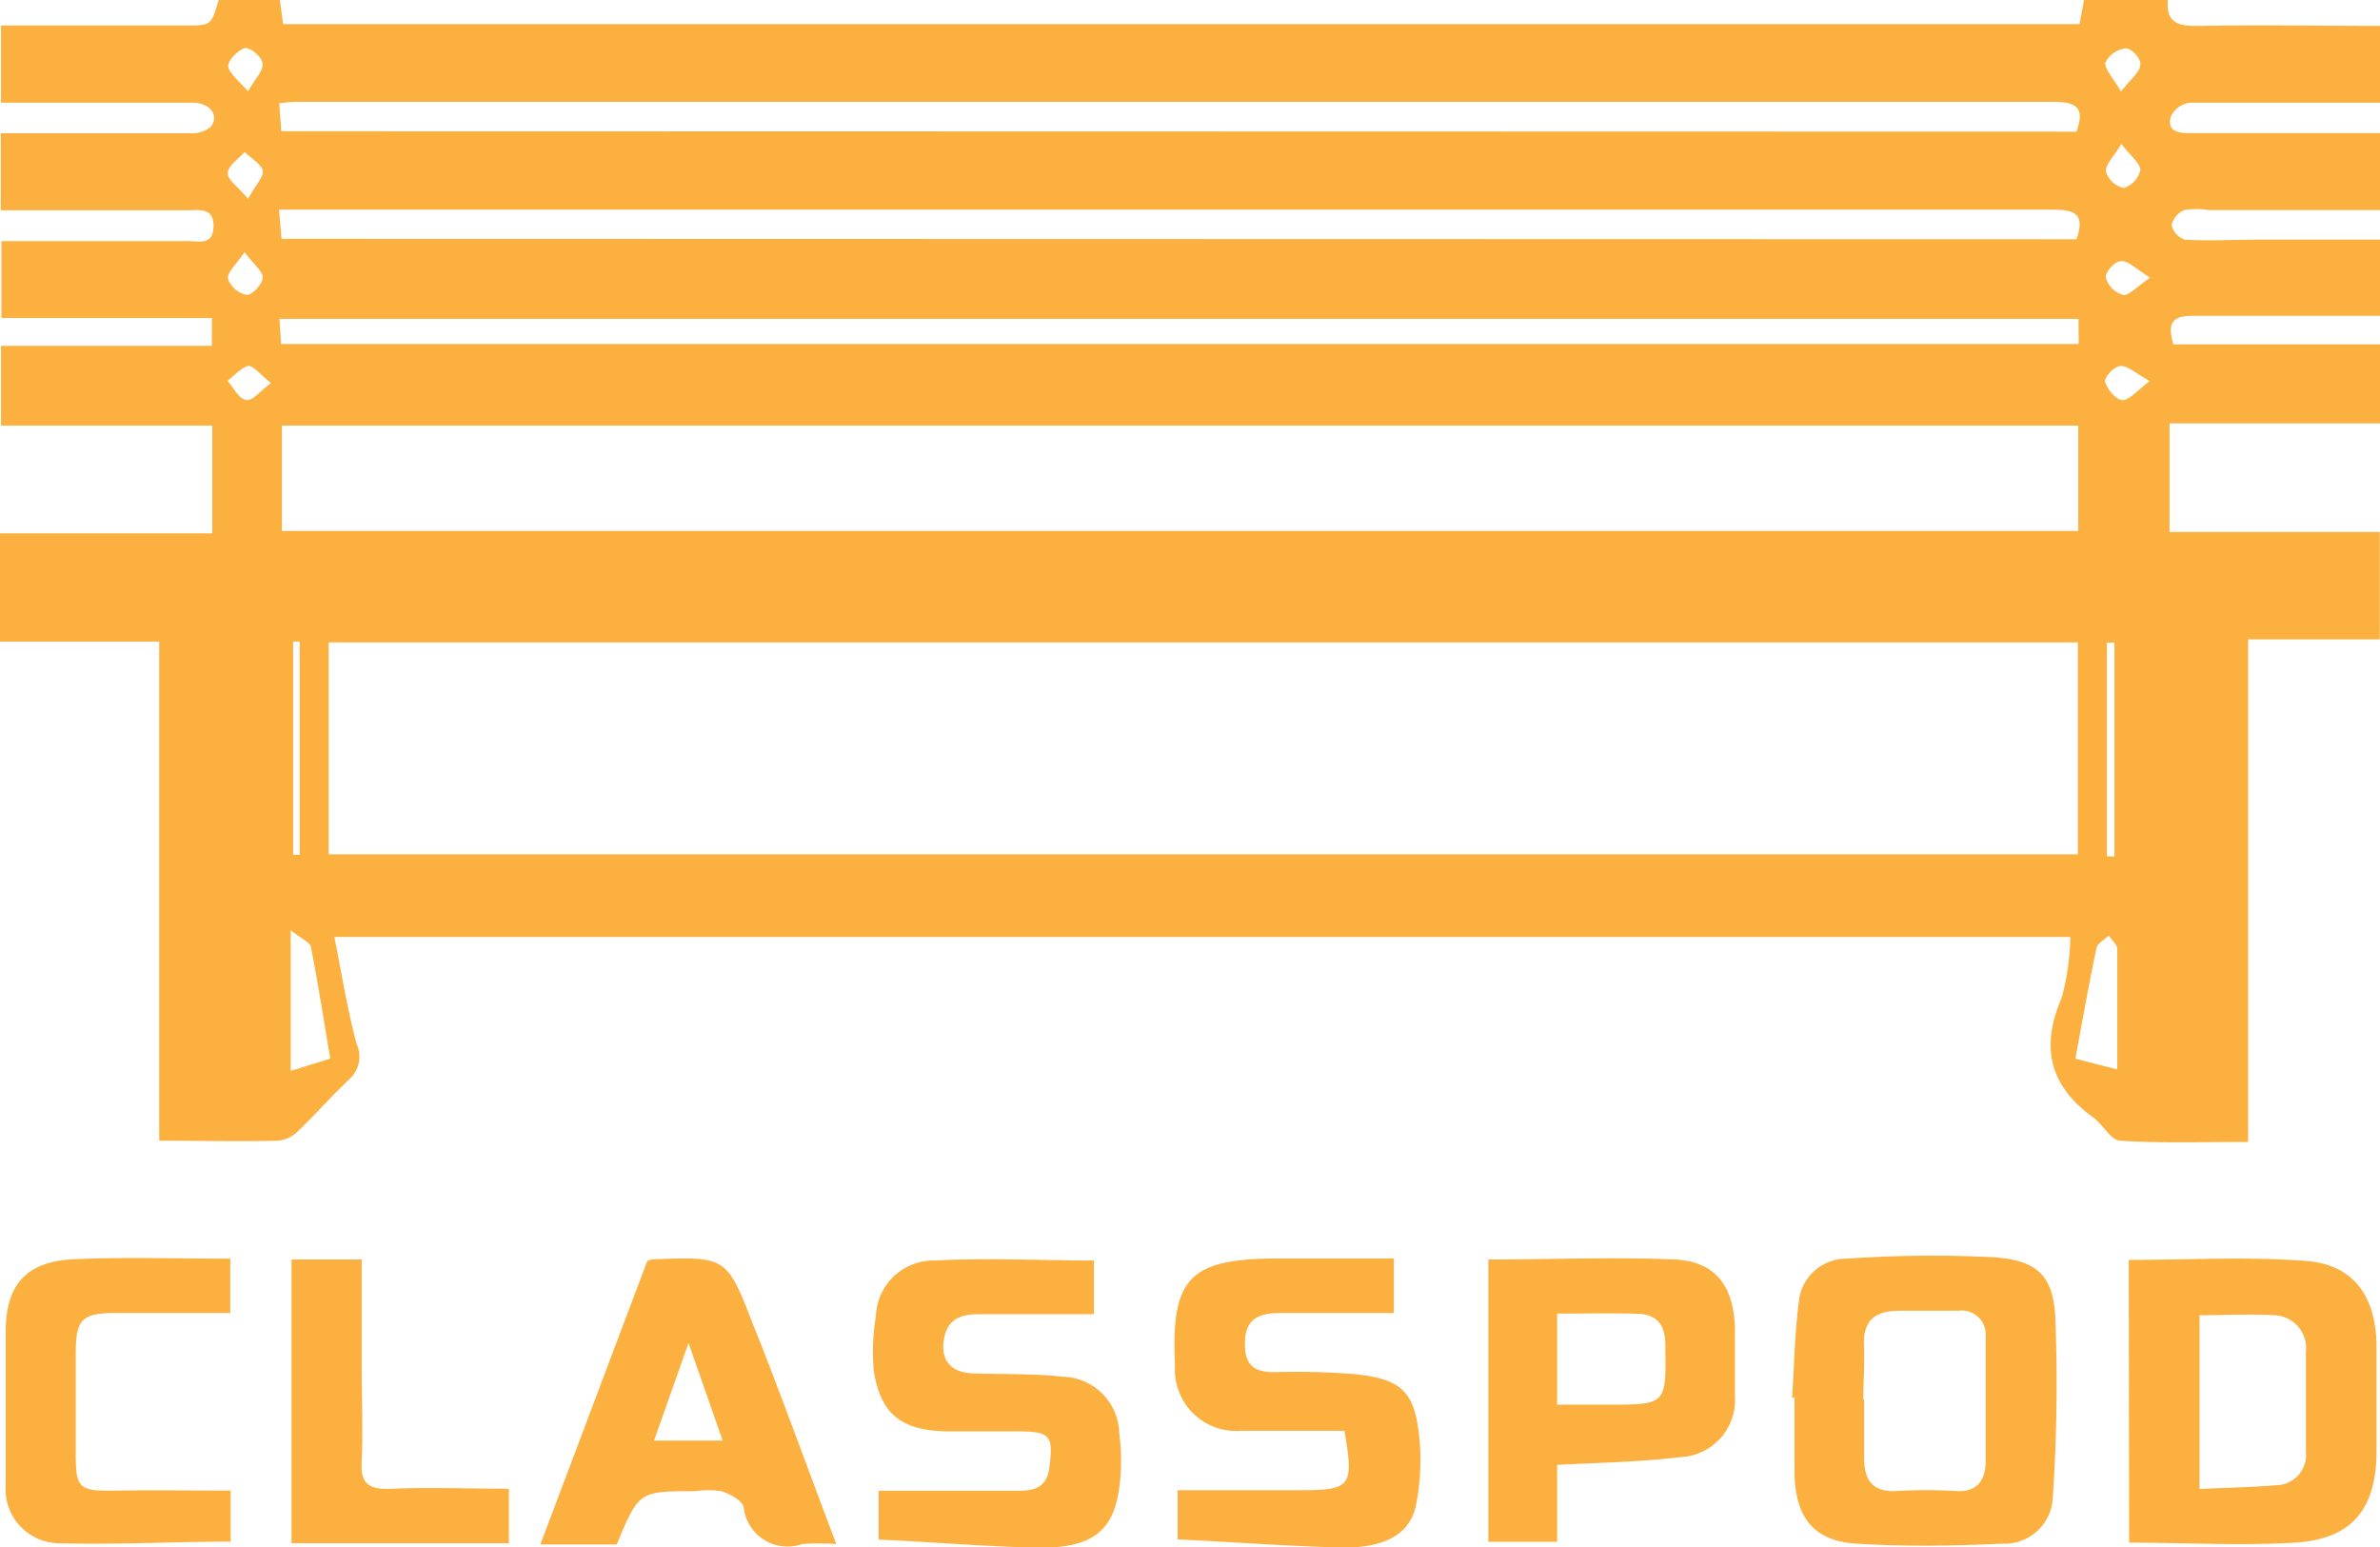
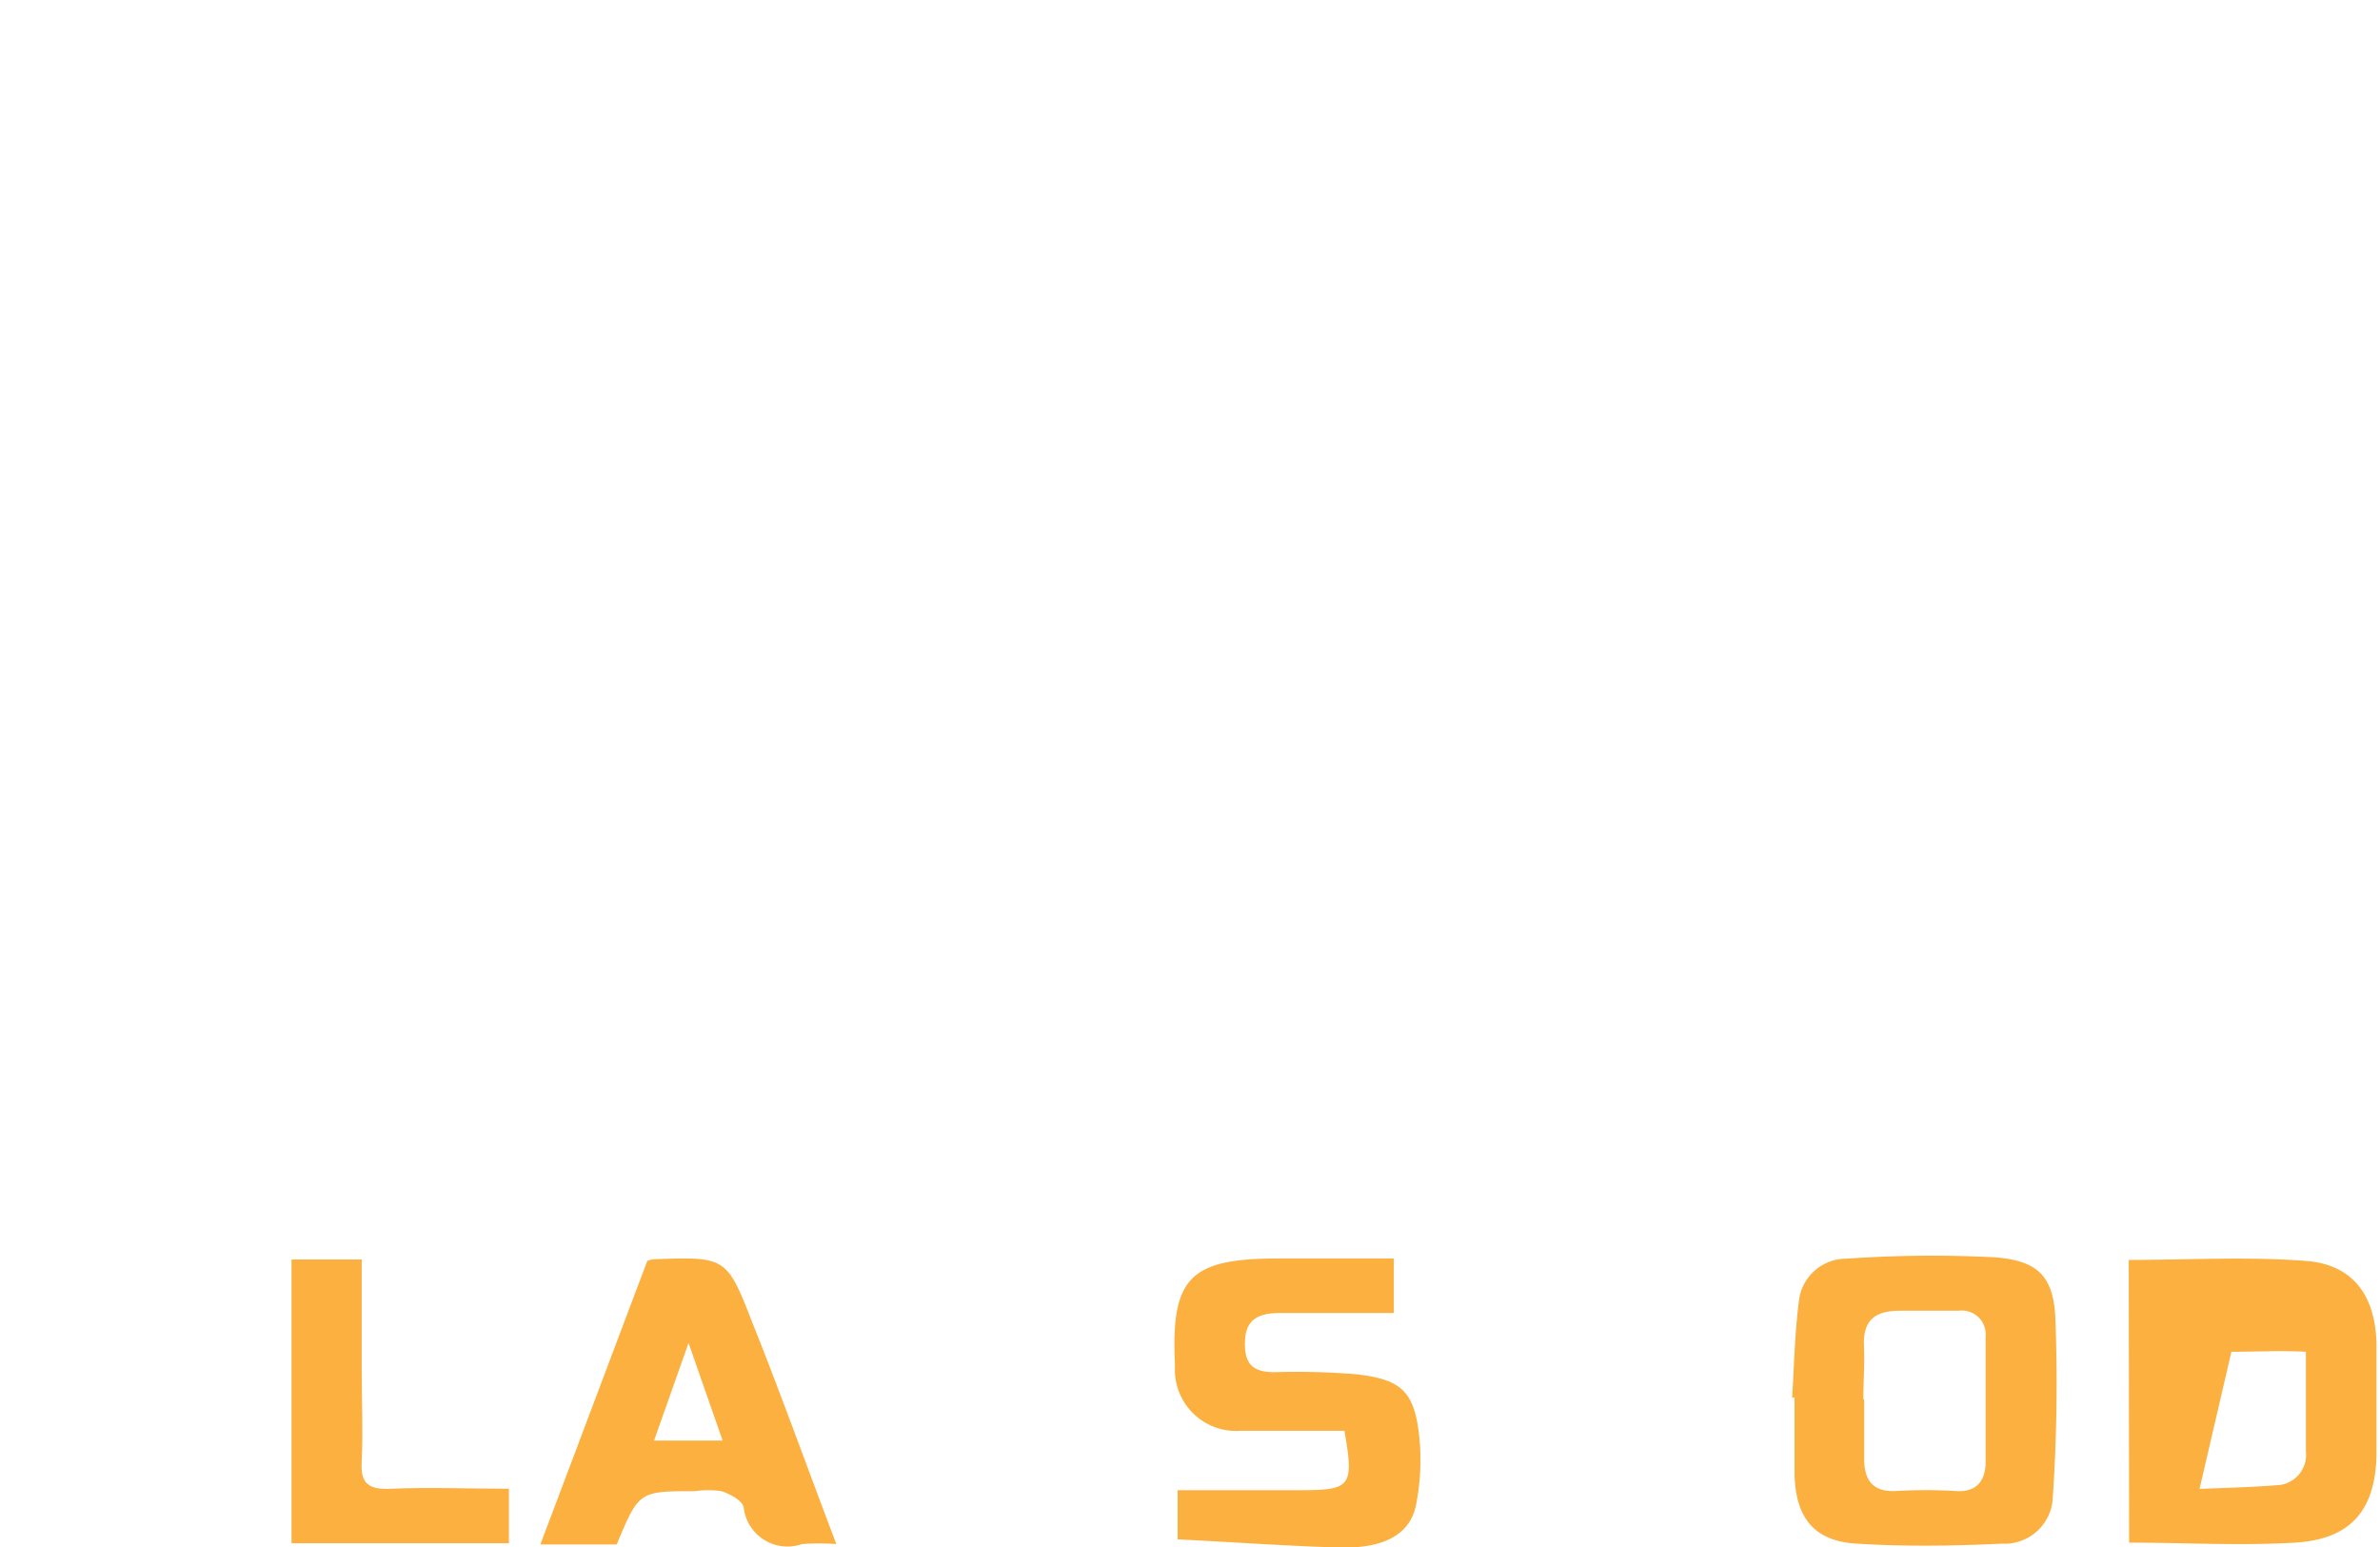
<svg xmlns="http://www.w3.org/2000/svg" viewBox="0 0 116.59 75.79">
-   <path d="M84.72,108.49v-5.3h10.4V97.91H84.77V94H95.1V92.64H84.79V88.87h4c1.72,0,3.44,0,5.15,0,.53,0,1.22.23,1.24-.72s-.73-.79-1.29-.79H84.76V83.59c3.13,0,6.2,0,9.27,0a1.53,1.53,0,0,0,1-.3c.46-.55,0-1.19-.87-1.2H85.88c-.34,0-.69,0-1.11,0V78.31h9c1.3,0,1.3,0,1.66-1.25h3l.16,1.18h88l.22-1.18h4.11c-.11,1.18.59,1.28,1.54,1.27,3-.06,5.89,0,8.94,0v3.76h-2c-2.46,0-4.92,0-7.39,0a1.22,1.22,0,0,0-.95.68c-.2.73.37.82,1,.81h9.41v3.77h-8.57a3.56,3.56,0,0,0-1.18,0,1.08,1.08,0,0,0-.62.74,1,1,0,0,0,.64.71c1.19.07,2.38,0,3.56,0h6.15v3.73c-3.1,0-6.21,0-9.32,0-1,0-1.25.35-.94,1.4h10.28V97.8H191v5.32h10.3v5.26h-6.45V133c-2.16,0-4.21.07-6.25-.06-.47,0-.86-.8-1.35-1.15-2.12-1.53-2.58-3.42-1.54-5.83a11.9,11.9,0,0,0,.43-3H101.1c.36,1.79.63,3.54,1.09,5.24a1.49,1.49,0,0,1-.38,1.75c-.86.81-1.64,1.71-2.5,2.53a1.57,1.57,0,0,1-1,.46c-1.88.05-3.77,0-5.79,0V108.49Zm16.1,10.42h85.69V108.53H100.82Zm-2.29-21v5.16h88V97.91Zm87.91-14.4c.48-1.29-.14-1.46-1.18-1.46q-42.82,0-85.64,0c-.38,0-.76,0-1.22.07l.1,1.37Zm0,5.27c.48-1.33-.2-1.45-1.21-1.45q-42.77,0-85.51,0H98.39l.12,1.43Zm.1,3.9H98.41l.08,1.23h88.06Zm-.16,36.24,2.06.53c0-2,0-4,0-5.9,0-.22-.27-.44-.42-.66-.21.21-.55.38-.6.62C187.05,125.26,186.74,127,186.39,128.92Zm-85.48,0c-.31-1.83-.59-3.63-.94-5.42,0-.26-.48-.45-1-.87v6.89Zm87.4-20.38-.37,0v10.47h.37ZM99.08,118.93h.32V108.49h-.32Zm89.56-34.82c-.38.65-.8,1-.75,1.37a1.17,1.17,0,0,0,.87.79,1.22,1.22,0,0,0,.81-.87C189.57,85.06,189.11,84.72,188.64,84.11ZM96.7,89.41c-.41.62-.87,1-.81,1.32a1.25,1.25,0,0,0,.93.78c.26,0,.76-.54.77-.85S97.14,90,96.7,89.41Zm91.92-7.86c.47-.61.91-.93.95-1.3s-.48-.84-.72-.82a1.27,1.27,0,0,0-1,.71C187.83,80.47,188.25,80.88,188.62,81.55ZM96.87,86.8c.38-.69.79-1.1.72-1.39s-.57-.61-.89-.9c-.29.33-.78.64-.82,1S96.35,86.16,96.87,86.8Zm93.18,3.86c-.68-.41-1.05-.82-1.41-.81s-.81.58-.76.81a1.23,1.23,0,0,0,.85.85C189,91.55,189.41,91.1,190.05,90.66ZM96.87,81.53c.36-.63.76-1,.71-1.36s-.6-.79-.86-.75-.83.56-.82.87S96.39,81,96.87,81.53ZM98,95.83c-.54-.43-.88-.88-1.13-.84s-.7.47-1,.73c.29.33.54.86.89.93S97.42,96.24,98,95.83Zm92-.12c-.67-.37-1.05-.74-1.4-.72s-.81.59-.76.77c.11.37.52.87.84.9S189.41,96.2,190.05,95.71Z" transform="translate(-84.72 -77.06)" style="fill:#fbb040" />
  <path d="M172.51,145.54c.1-1.57.13-3.15.33-4.71a2.33,2.33,0,0,1,2.33-2.11,60.17,60.17,0,0,1,7.23-.07c2.07.15,2.87.86,3,2.84a83.15,83.15,0,0,1-.12,8.93,2.36,2.36,0,0,1-2.48,2.26c-2.36.11-4.74.15-7.1,0-2.08-.11-3-1.23-3.07-3.34,0-1.27,0-2.55,0-3.83Zm3.53.07h0v2.9c0,1.05.41,1.65,1.57,1.59a25.51,25.51,0,0,1,2.9,0c1,.08,1.46-.46,1.48-1.38,0-2.06,0-4.12,0-6.18a1.17,1.17,0,0,0-1.33-1.27c-1,0-1.93,0-2.89,0-1.22,0-1.79.49-1.74,1.72C176.07,143.86,176,144.74,176,145.61Z" transform="translate(-84.72 -77.06)" style="fill:#fbb040" />
-   <path d="M189,138.78c2.92,0,5.82-.17,8.69.05,2.3.18,3.39,1.69,3.45,4.06,0,1.8,0,3.61,0,5.41-.05,2.75-1.27,4.17-4,4.33s-5.35,0-8.12,0ZM192.47,150c1.29-.06,2.51-.08,3.72-.18a1.49,1.49,0,0,0,1.49-1.66c0-1.63,0-3.26,0-4.88a1.61,1.61,0,0,0-1.56-1.79c-1.2-.07-2.41,0-3.65,0Z" transform="translate(-84.72 -77.06)" style="fill:#fbb040" />
+   <path d="M189,138.78c2.92,0,5.82-.17,8.69.05,2.3.18,3.39,1.69,3.45,4.06,0,1.8,0,3.61,0,5.41-.05,2.75-1.27,4.17-4,4.33s-5.35,0-8.12,0ZM192.47,150c1.29-.06,2.51-.08,3.72-.18a1.49,1.49,0,0,0,1.49-1.66c0-1.63,0-3.26,0-4.88c-1.2-.07-2.41,0-3.65,0Z" transform="translate(-84.72 -77.06)" style="fill:#fbb040" />
  <path d="M142.41,152.47v-2.41c2,0,4,0,6,0,2.49,0,2.65-.17,2.17-2.91-1.67,0-3.37,0-5.07,0a3,3,0,0,1-3.23-3.18c-.21-4.32.7-5.26,5.07-5.26H153v2.67c-1.81,0-3.68,0-5.55,0-.88,0-1.69.18-1.74,1.34s.37,1.56,1.45,1.56a34.63,34.63,0,0,1,4.08.11c2.14.26,2.76.85,3,3a11.28,11.28,0,0,1-.15,3.38c-.27,1.42-1.52,2.14-3.67,2.1C147.75,152.8,145.13,152.6,142.41,152.47Z" transform="translate(-84.72 -77.06)" style="fill:#fbb040" />
-   <path d="M161,148.82v3.77h-3.37V138.76c3.05,0,6.12-.13,9.17,0,2,.11,2.86,1.35,2.91,3.39,0,1.09,0,2.2,0,3.29a2.8,2.8,0,0,1-2.68,3C165.06,148.68,163.09,148.71,161,148.82Zm0-7.41v4.46h2.48c2.89,0,2.86,0,2.82-2.91,0-1-.4-1.51-1.35-1.54C163.67,141.38,162.41,141.41,161,141.41Z" transform="translate(-84.72 -77.06)" style="fill:#fbb040" />
-   <path d="M127.76,152.48v-2.39c2.28,0,4.54,0,6.81,0,.85,0,1.44-.17,1.56-1.16.19-1.55.05-1.74-1.52-1.75-1.19,0-2.38,0-3.56,0-2.17-.06-3.18-.84-3.52-2.93a10.52,10.52,0,0,1,.1-2.74,2.82,2.82,0,0,1,2.88-2.7c2.57-.14,5.16,0,7.8,0v2.63h-5.64c-.81,0-1.49.19-1.69,1.12-.23,1.1.29,1.75,1.44,1.78,1.45.05,2.91,0,4.34.16a2.84,2.84,0,0,1,2.79,2.8,9.65,9.65,0,0,1,0,2.63c-.28,2.07-1.25,2.92-3.76,2.95C133.14,152.84,130.47,152.6,127.76,152.48Z" transform="translate(-84.72 -77.06)" style="fill:#fbb040" />
  <path d="M125.69,152.7a11.42,11.42,0,0,0-1.68,0,2.16,2.16,0,0,1-2.86-1.81c-.09-.34-.67-.64-1.08-.78a4.4,4.4,0,0,0-1.31,0c-2.74,0-2.74,0-3.83,2.61h-3.74c1.79-4.73,3.51-9.32,5.24-13.89a1.21,1.21,0,0,1,.28-.08c3.57-.13,3.61-.14,4.88,3.14C123,145.41,124.28,149,125.69,152.7Zm-5.57-5.07-1.67-4.78-1.69,4.78Z" transform="translate(-84.72 -77.06)" style="fill:#fbb040" />
-   <path d="M96,138.72v2.66H90.43c-1.75,0-2,.31-2,2.07,0,1.58,0,3.16,0,4.75,0,1.8.13,1.91,2,1.88s3.68,0,5.59,0v2.5c-2.8,0-5.58.16-8.36.08A2.65,2.65,0,0,1,85,149.8c0-2.5,0-5,0-7.51,0-2.28,1-3.43,3.31-3.54C90.81,138.63,93.35,138.72,96,138.72Z" transform="translate(-84.72 -77.06)" style="fill:#fbb040" />
  <path d="M99,138.76h3.44v5.51c0,1.46.07,2.91,0,4.36-.08,1.15.38,1.41,1.44,1.36,1.89-.08,3.78,0,5.77,0v2.67H99Z" transform="translate(-84.72 -77.06)" style="fill:#fbb040" />
</svg>